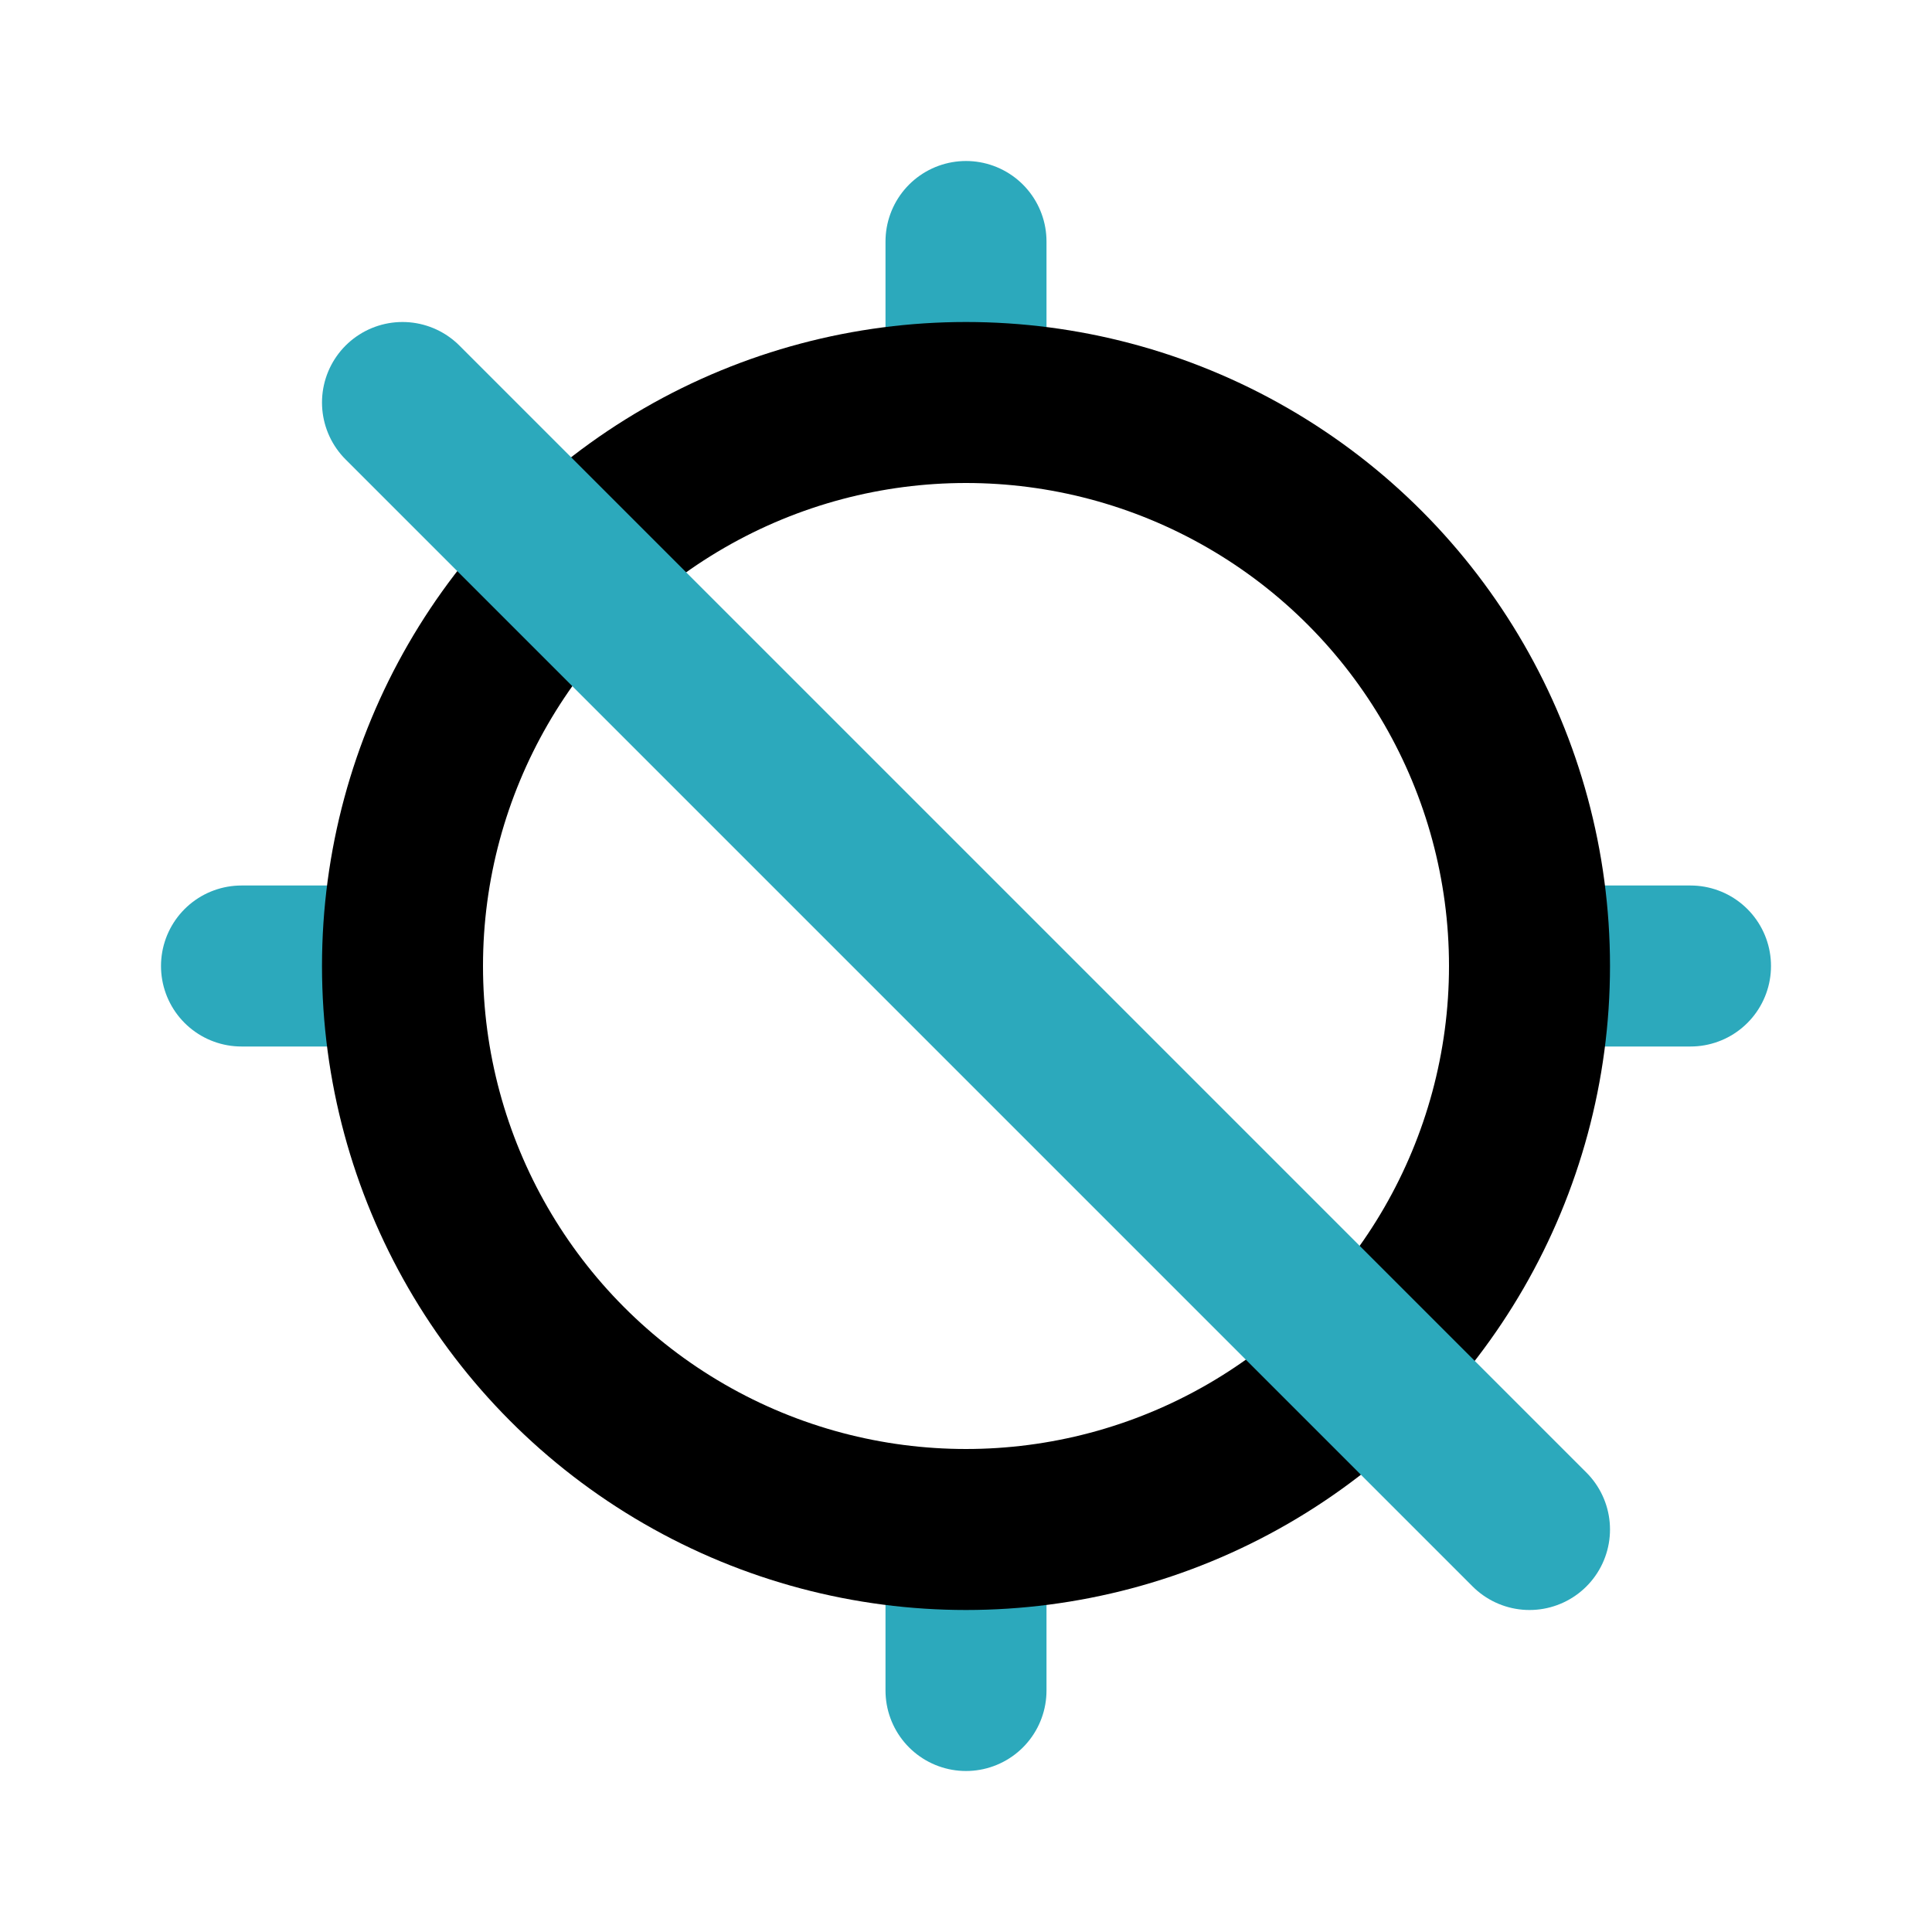
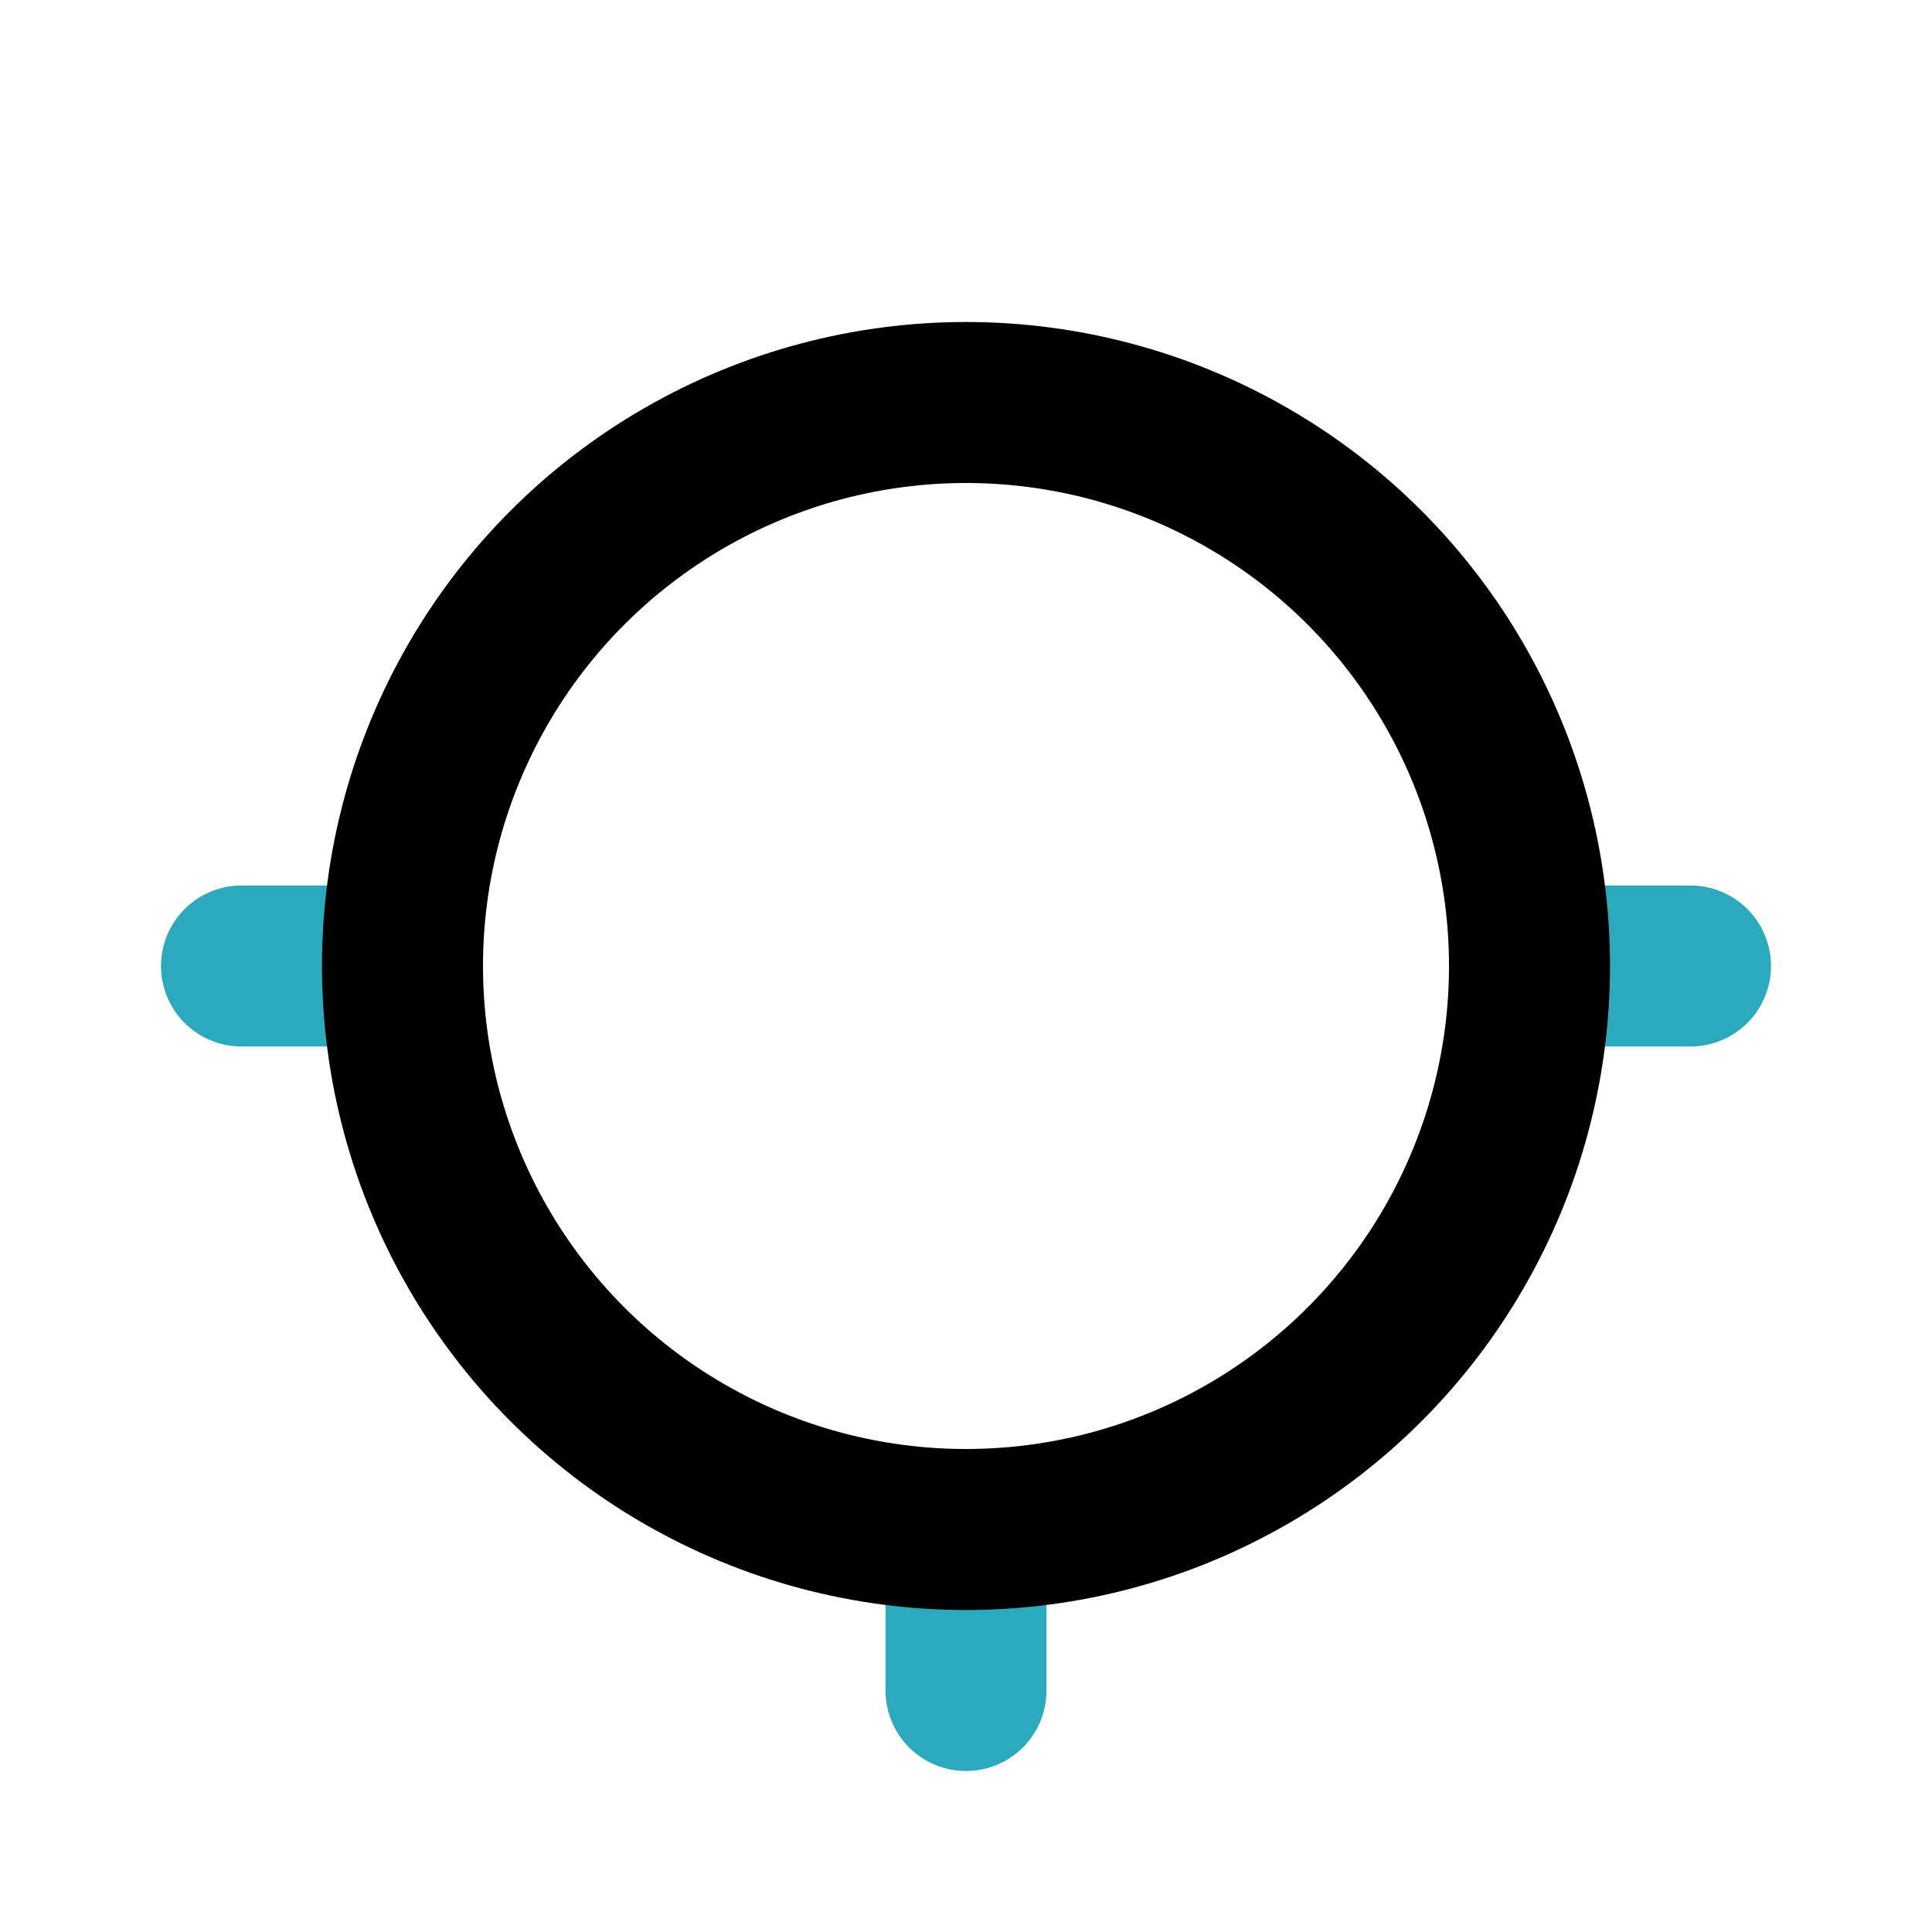
<svg xmlns="http://www.w3.org/2000/svg" fill="#000000" width="800px" height="800px" viewBox="0 0 24 24" id="gps-disable-2" data-name="Line Color" class="icon line-color">
-   <path id="secondary" d="M12,3V5M3,12H5m7,9V19m9-7H19" style="fill: none; stroke: rgb(44, 169, 188); stroke-linecap: round; stroke-linejoin: round; stroke-width: 2;" />
+   <path id="secondary" d="M12,3M3,12H5m7,9V19m9-7H19" style="fill: none; stroke: rgb(44, 169, 188); stroke-linecap: round; stroke-linejoin: round; stroke-width: 2;" />
  <circle id="primary" cx="12" cy="12" r="7" style="fill: none; stroke: rgb(0, 0, 0); stroke-linecap: round; stroke-linejoin: round; stroke-width: 2;" />
-   <line id="secondary-2" data-name="secondary" x1="19" y1="19" x2="5" y2="5" style="fill: none; stroke: rgb(44, 169, 188); stroke-linecap: round; stroke-linejoin: round; stroke-width: 2;" />
</svg>